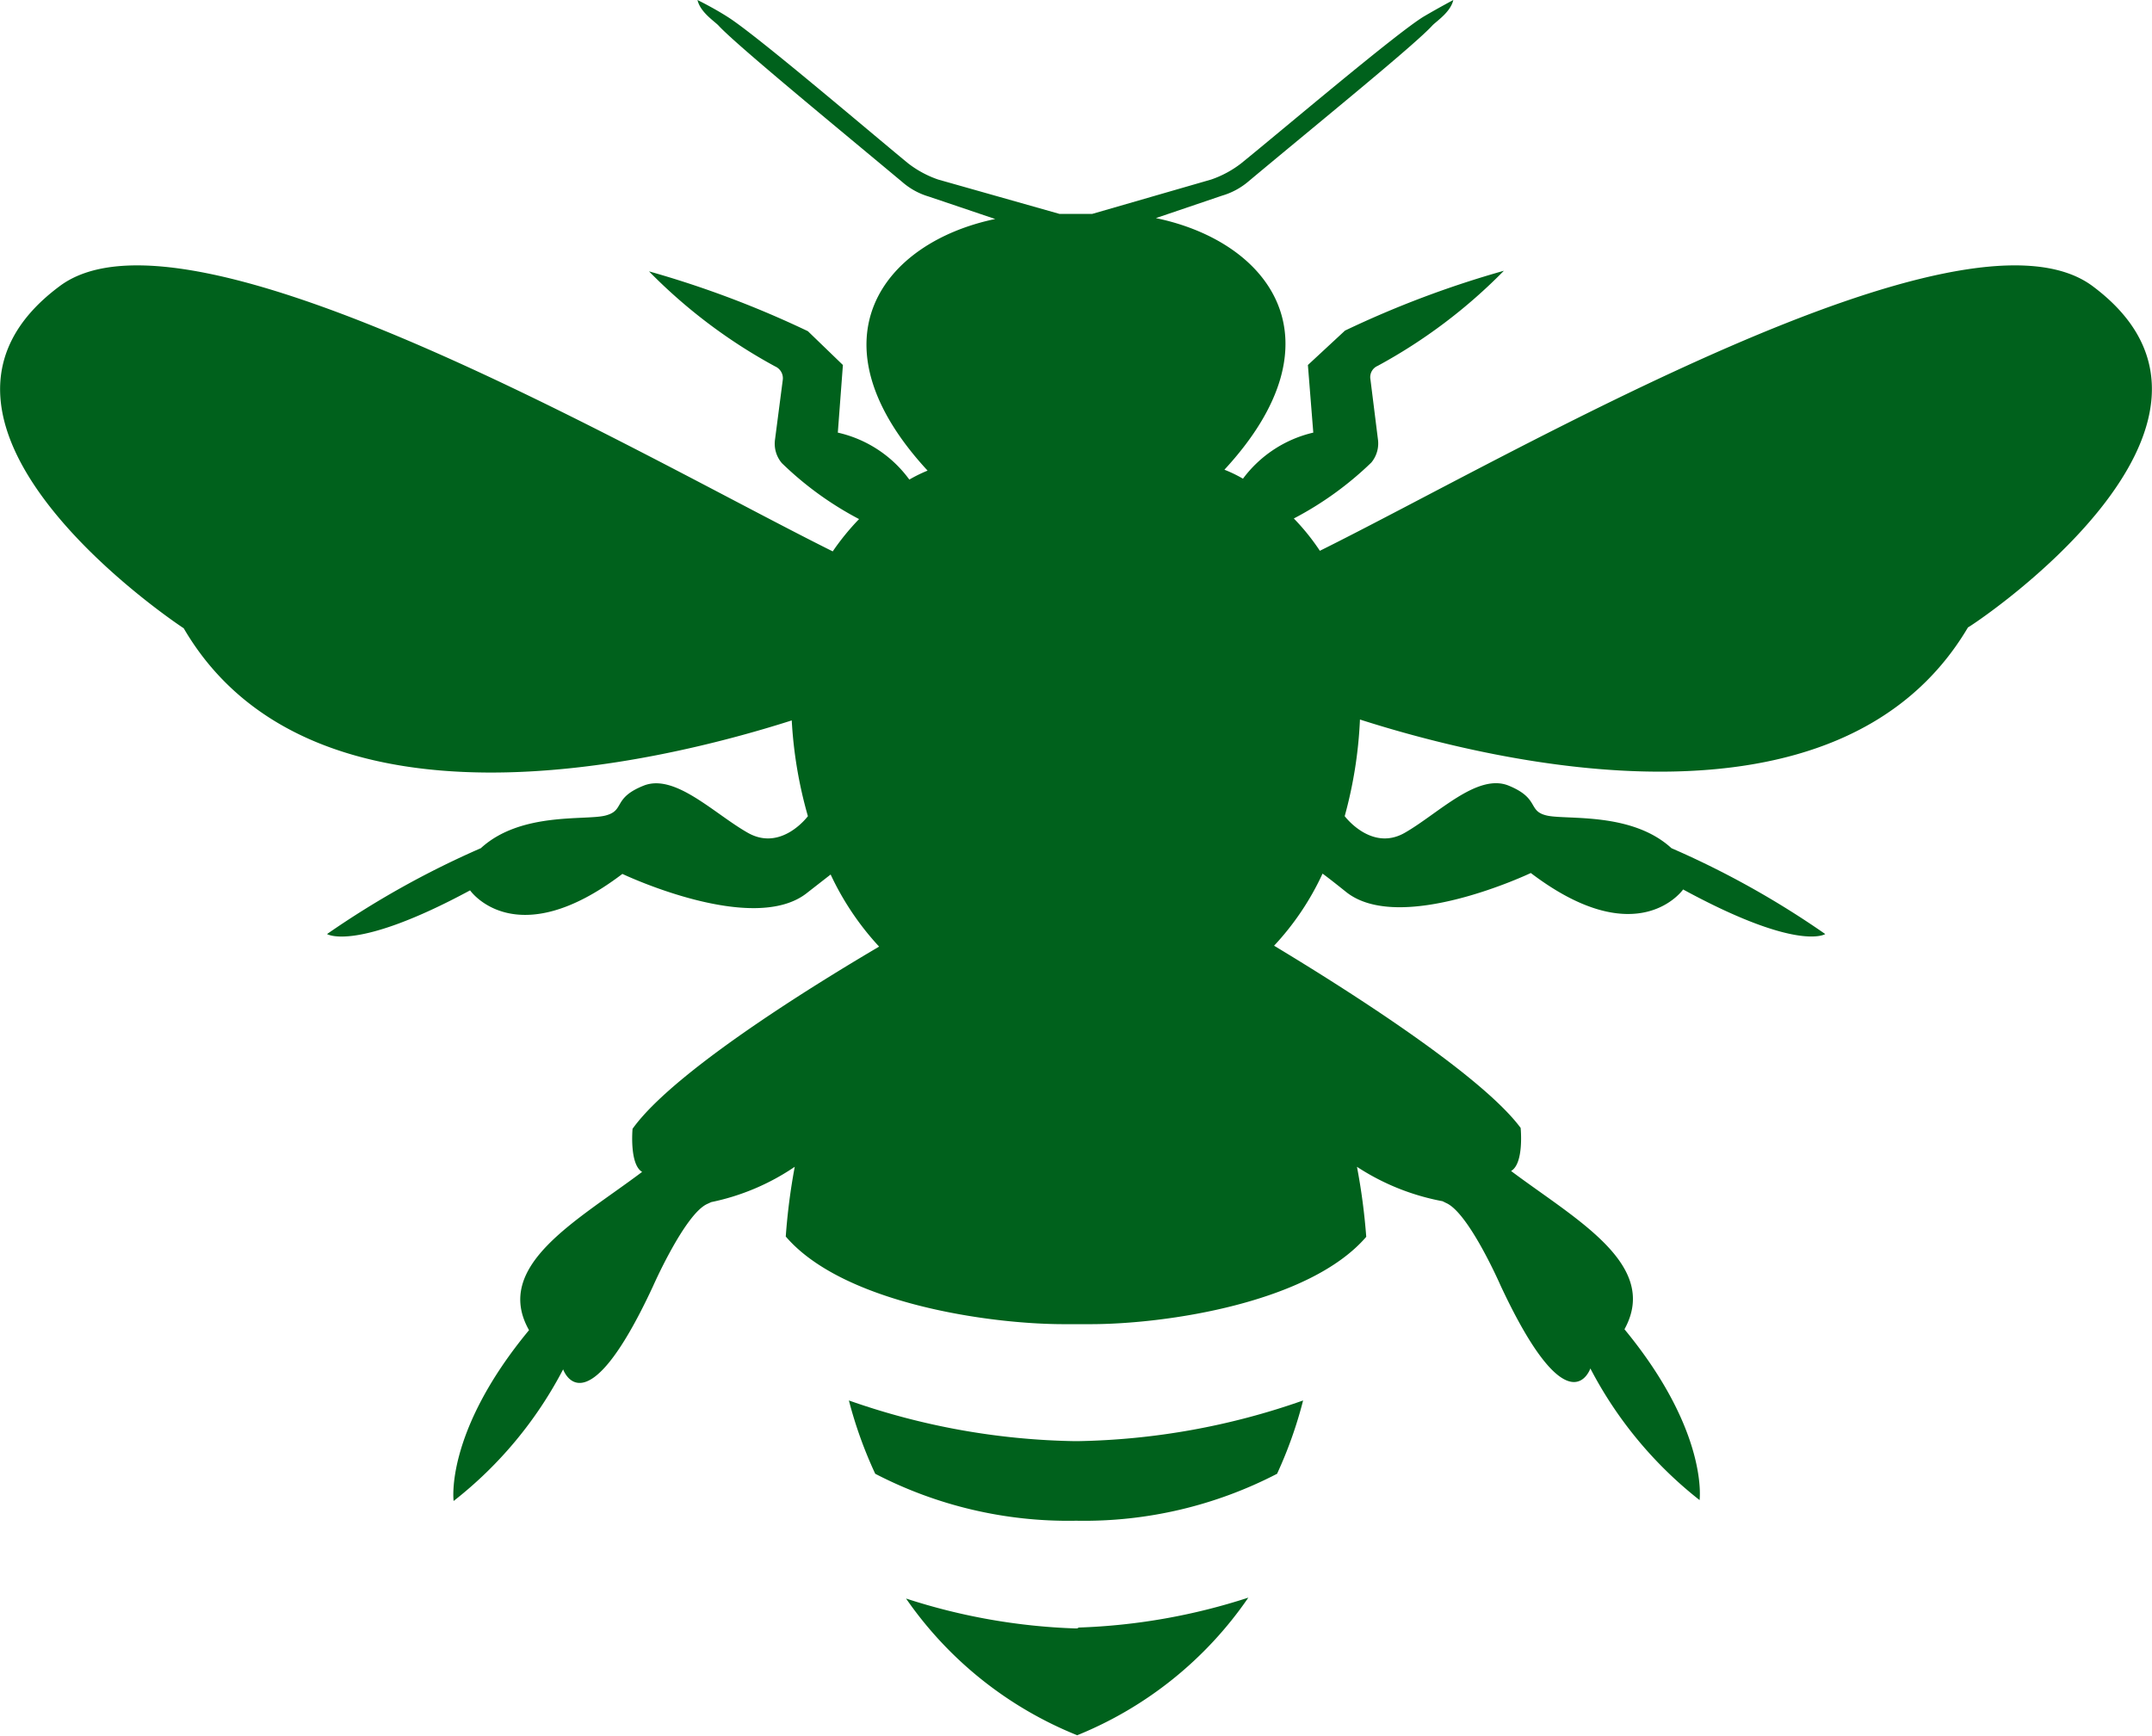
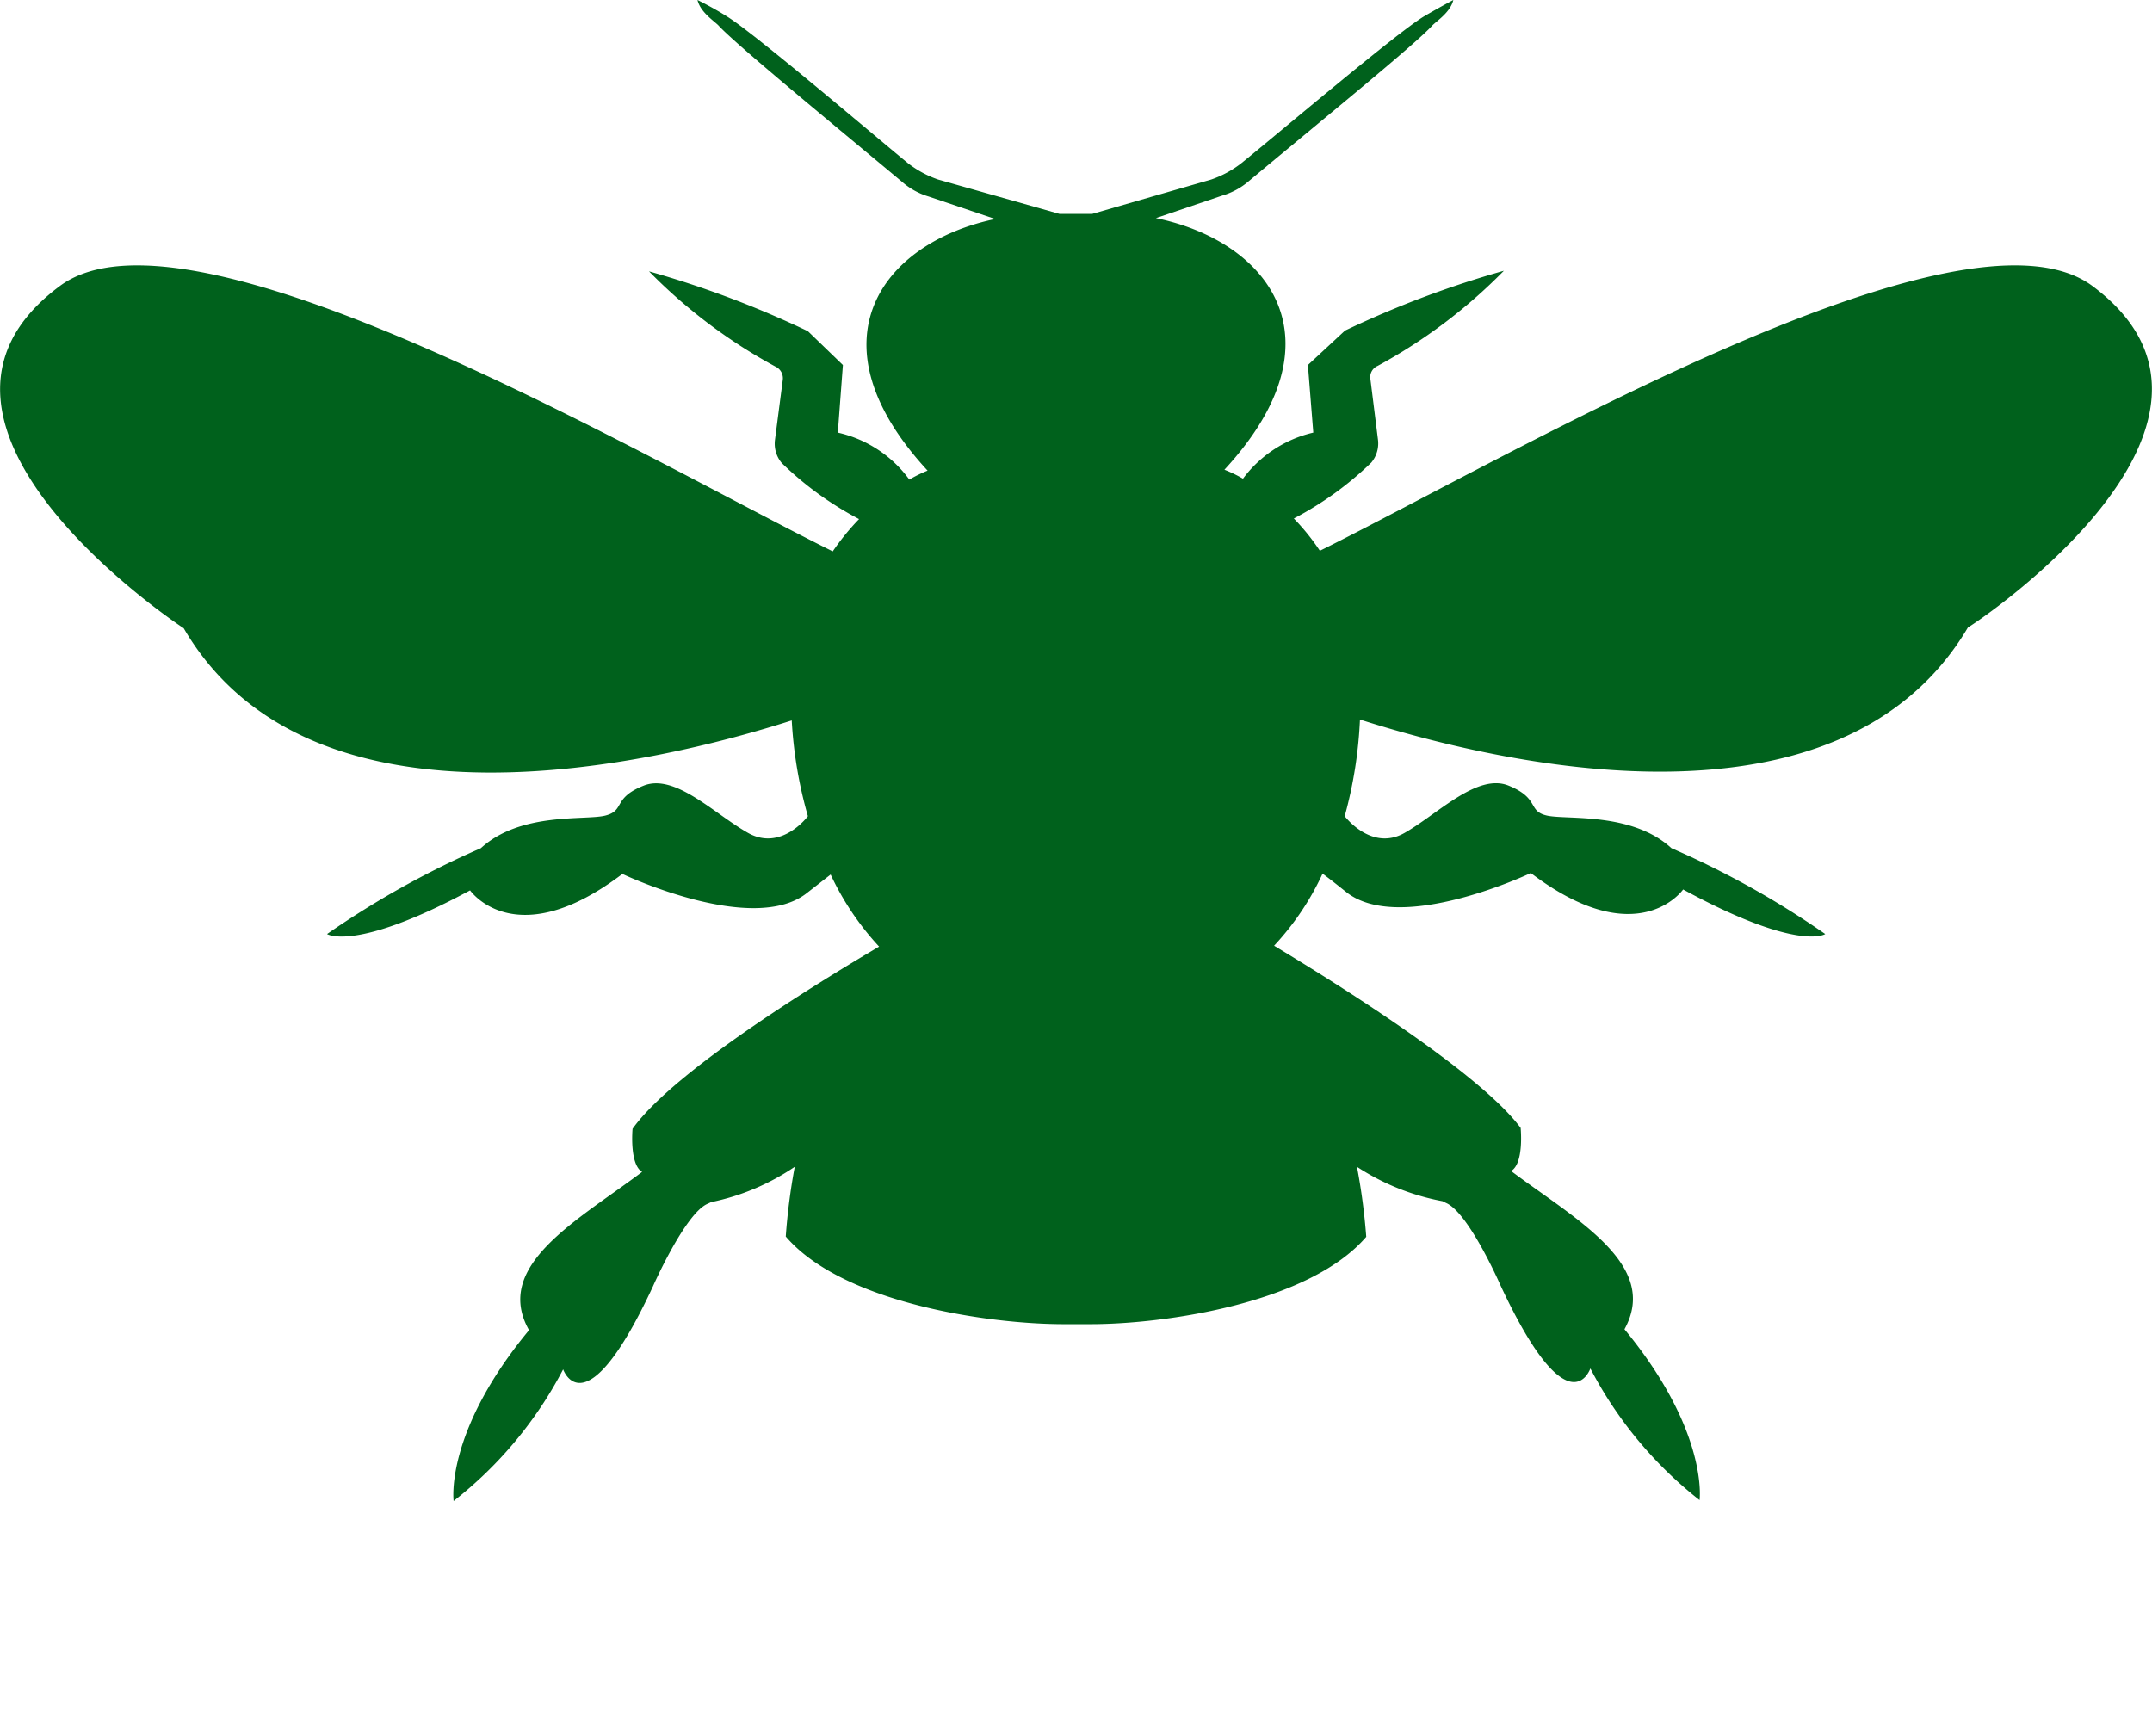
<svg xmlns="http://www.w3.org/2000/svg" viewBox="0 0 71.92 58.02">
  <defs>
    <style>.cls-1{fill:#00611c;}</style>
  </defs>
  <g id="Layer_2" data-name="Layer 2">
    <g id="export_svg_layer" data-name="export svg layer">
      <path class="cls-1" d="M69.93,9.56c-4.33-3.21-19.37,5.65-25.82,8.85a7.45,7.45,0,0,0-.87-1.08h0a11.13,11.13,0,0,0,2.59-1.87,1,1,0,0,0,.22-.78l-.25-2a.41.41,0,0,1,.24-.45,17.77,17.77,0,0,0,4.22-3.18,33.32,33.32,0,0,0-5.31,2L43.71,12.2l.18,2.26A4.08,4.08,0,0,0,41.54,16h0a4.47,4.47,0,0,0-.62-.3c4-4.33,1.52-7.62-2.29-8.41l2.21-.75a2.4,2.4,0,0,0,.9-.49C44,4.16,47.33,1.46,47.88.84c.18-.17.6-.45.69-.84,0,0-.49.26-1,.56-.94.58-4.72,3.79-6.09,4.9a3.49,3.49,0,0,1-1,.54L36.5,7.15l-.54,0h0l-.55,0L31.35,6a3.49,3.49,0,0,1-1-.54C29,4.35,25.24,1.14,24.31.56c-.47-.3-1-.56-1-.56.09.39.51.67.69.84.56.62,3.85,3.32,6.15,5.24a2.36,2.36,0,0,0,.89.49l2.22.75C29.48,8.11,27,11.4,31,15.73a4.79,4.79,0,0,0-.61.3h0A4.06,4.06,0,0,0,28,14.46l.17-2.26L27,11.07a33.32,33.32,0,0,0-5.31-2,17.77,17.77,0,0,0,4.22,3.18.43.43,0,0,1,.25.45l-.26,2a1,1,0,0,0,.23.78,11.06,11.06,0,0,0,2.58,1.87h0a8.23,8.23,0,0,0-.88,1.08C21.36,15.21,6.31,6.35,2,9.56-4.24,14.19,6.14,21,6.14,21c4.27,7.31,15.81,4.52,20.32,3.08A14.48,14.48,0,0,0,27,27.28h0s-.88,1.19-2,.56-2.44-2-3.49-1.58-.61.83-1.28,1-2.83-.13-4.16,1.09a30.13,30.13,0,0,0-5.14,2.87s.94.61,4.78-1.46c0,0,1.51,2.17,5.09-.55,0,0,4.39,2.09,6.19.62l.77-.6a9.38,9.38,0,0,0,1.62,2.41c-1.27.75-6.75,4-8.24,6.09,0,0-.11,1.19.32,1.44-2.15,1.62-5,3.13-3.78,5.29-2.83,3.42-2.52,5.71-2.52,5.71a13.5,13.5,0,0,0,3.66-4.4s.73,2.11,3-2.77c0,0,1.07-2.43,1.82-2.76l.13-.06A7.74,7.74,0,0,0,26.56,39a20.85,20.85,0,0,0-.3,2.33c1.91,2.23,6.79,2.93,9.29,2.93h.89c2.52,0,7.32-.71,9.22-2.92A20.81,20.81,0,0,0,45.35,39a7.84,7.84,0,0,0,2.86,1.15l.12.06c.76.33,1.82,2.76,1.82,2.76,2.28,4.88,3,2.77,3,2.77a13.54,13.54,0,0,0,3.65,4.4s.31-2.29-2.51-5.71c1.19-2.16-1.63-3.67-3.79-5.29.44-.25.32-1.44.32-1.44-1.48-2-7-5.34-8.24-6.09a9.12,9.12,0,0,0,1.62-2.41c.27.2.52.4.77.6,1.8,1.47,6.19-.62,6.19-.62,3.58,2.72,5.09.55,5.09.55C60.11,31.83,61,31.22,61,31.22a29.74,29.74,0,0,0-5.14-2.87c-1.33-1.22-3.5-.94-4.16-1.09s-.23-.57-1.28-1-2.37.95-3.48,1.58-2-.56-2-.56h0a14.48,14.48,0,0,0,.51-3.23c4.5,1.44,16,4.23,20.32-3.08C65.78,21,76.15,14.19,69.93,9.56Z" />
-       <path class="cls-1" d="M36,48.17h-.07a23.85,23.85,0,0,1-7.56-1.36,14.32,14.32,0,0,0,.88,2.45,14,14,0,0,0,6.68,1.57H36a14,14,0,0,0,6.68-1.57,14.28,14.28,0,0,0,.87-2.45A23.84,23.84,0,0,1,36,48.17Z" />
-       <path class="cls-1" d="M36,54.43h-.05a20.42,20.42,0,0,1-5.67-1A12.73,12.73,0,0,0,36,58h0a12.73,12.73,0,0,0,5.72-4.6,20.48,20.48,0,0,1-5.67,1Z" />
    </g>
  </g>
</svg>